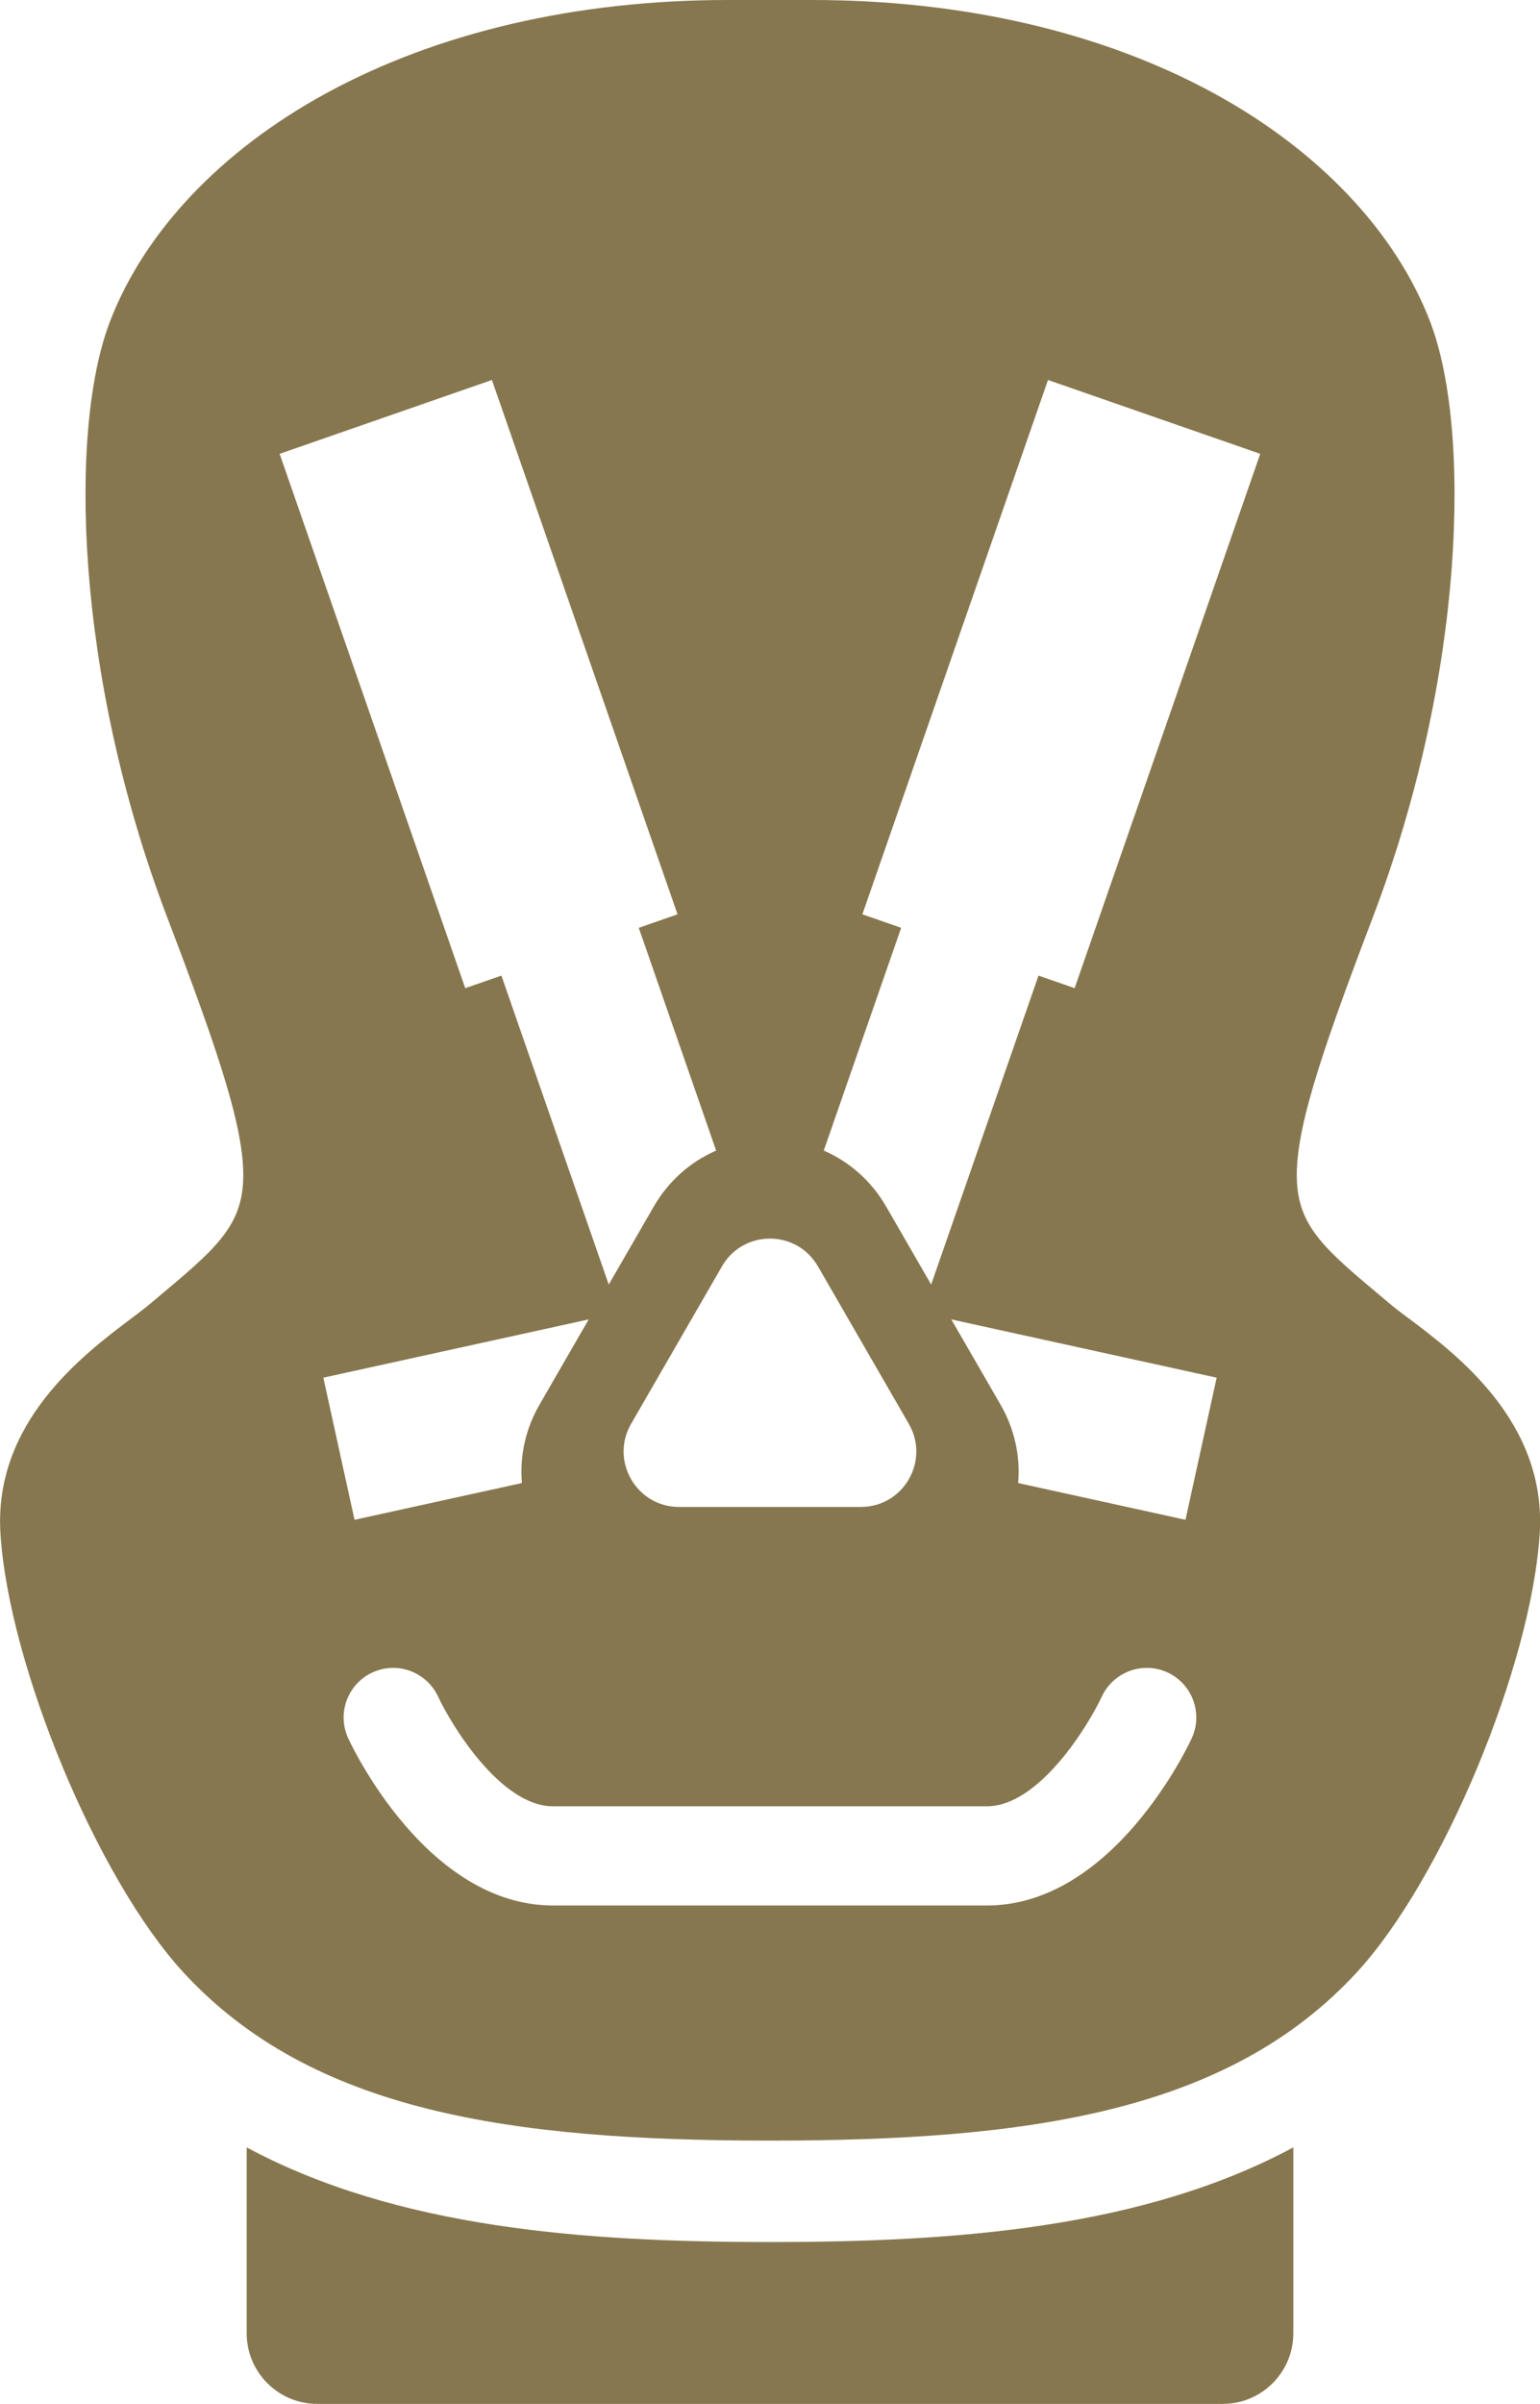
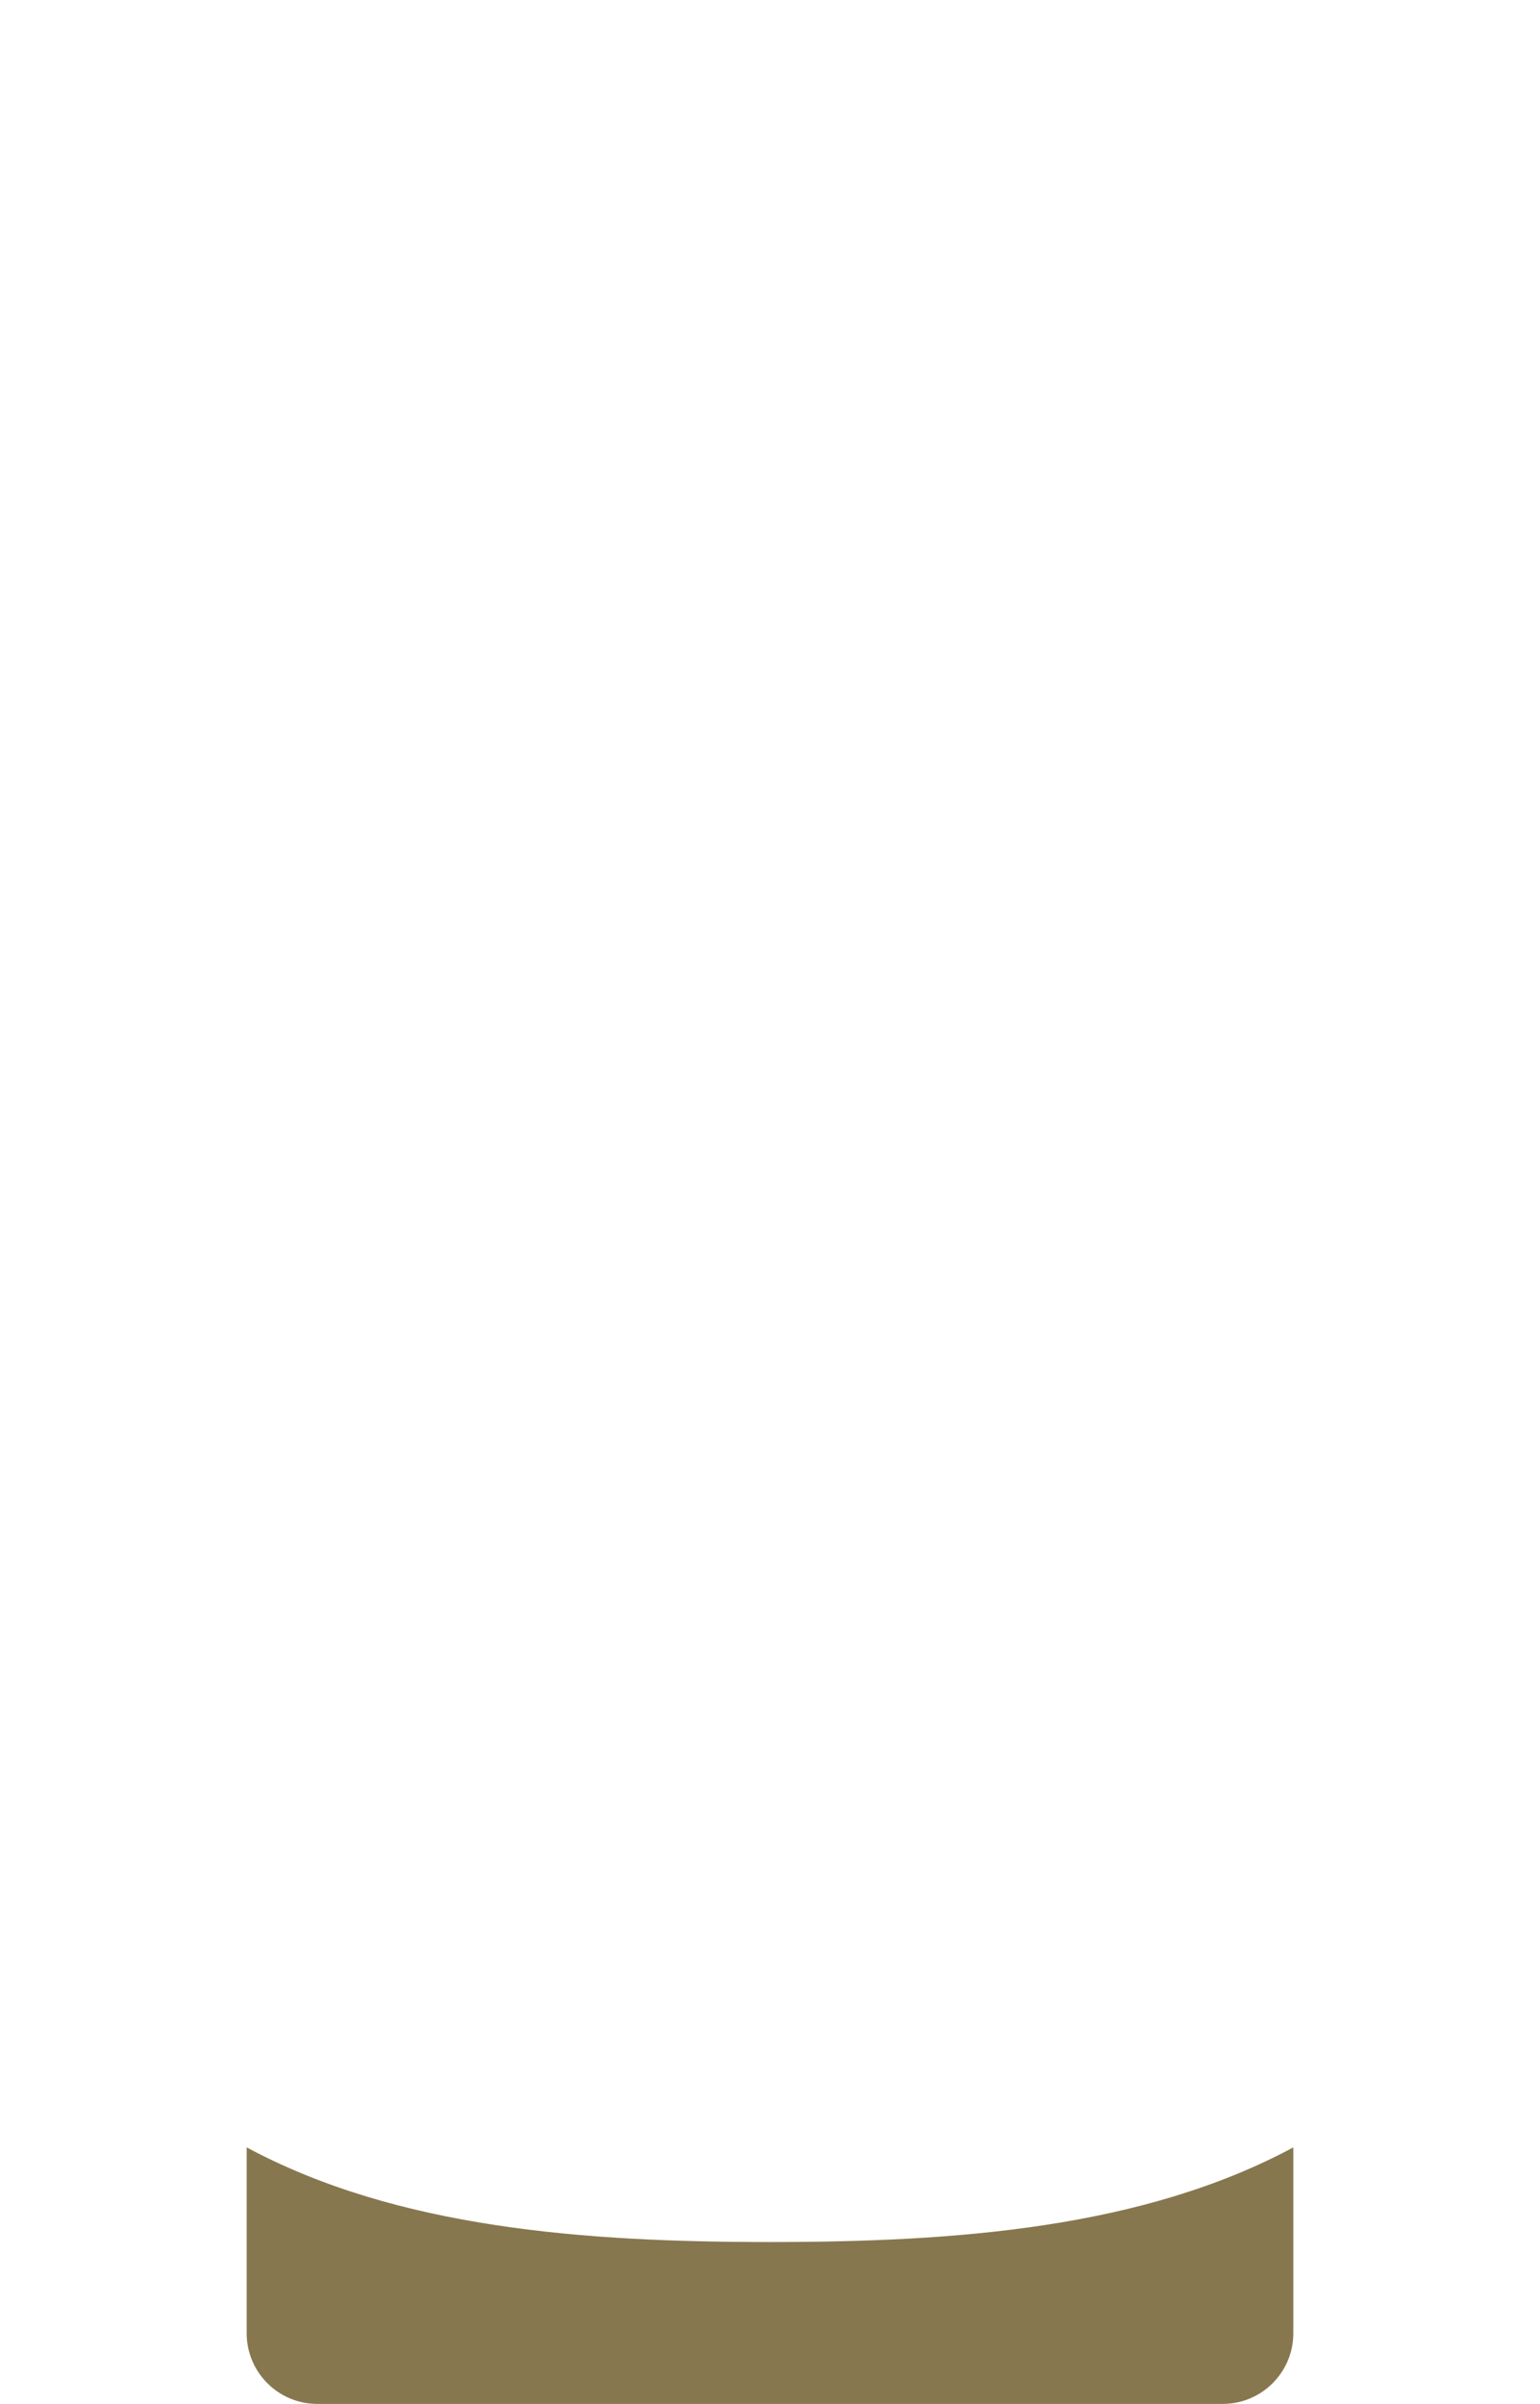
<svg xmlns="http://www.w3.org/2000/svg" id="_レイヤー_2" viewBox="0 0 365.4 570">
  <defs>
    <style>.cls-1{fill:#87774f;}</style>
  </defs>
  <g id="contents">
    <path class="cls-1" d="M182.7,531.62c-43.94,0-88.4-3.24-124.17-22.44v44.09c0,9.22,7.5,16.73,16.73,16.73h214.88c9.22,0,16.73-7.5,16.73-16.73v-44.09c-35.76,19.2-80.23,22.44-124.17,22.44Z" />
-     <path class="cls-1" d="M334.25,312.62c-1.75-1.31-3.25-2.45-4.38-3.4l-2.06-1.73c-12.91-10.81-19.39-16.24-20.06-26.9-.74-11.59,5.21-29.57,17.98-63.06,21.97-57.61,23.39-115.79,13.59-141.29-8.19-21.29-26.35-40.48-51.13-54.03C261.6,7.68,228.6,0,192.74,0h-20.09c-35.86,0-68.86,7.68-95.43,22.21-24.79,13.55-42.95,32.74-51.13,54.03-9.81,25.5-8.38,83.68,13.59,141.29,12.77,33.49,18.72,51.47,17.98,63.06-.68,10.67-7.16,16.09-20.06,26.9l-2.06,1.73c-1.13.95-2.64,2.08-4.38,3.4-11.44,8.61-32.73,24.64-31.05,51.05,2,31.38,23.06,81.89,43.34,103.94,30.5,33.16,77.73,39.96,139.27,39.96s108.76-6.8,139.27-39.96c20.28-22.05,41.34-72.56,43.34-103.94,1.68-26.42-19.61-42.44-31.05-51.05ZM194.07,300.26l21.57,37.36c5.06,8.76-1.26,19.7-11.38,19.7h-43.14c-10.11,0-16.43-10.95-11.38-19.7l21.57-37.36c5.06-8.76,17.69-8.76,22.75,0ZM116.72,90.1l44.04,126.7-9.2,3.2,18.36,52.82c-6.12,2.66-11.31,7.22-14.81,13.29l-10.67,18.48-25.47-73.26-8.58,2.98-44.04-126.7,50.36-17.51ZM139.68,312.85l-11.66,20.2c-3.35,5.8-4.73,12.25-4.19,18.6l-39.71,8.72-7.4-33.7,62.96-13.82ZM282.78,412.15c-.75,1.62-18.58,39.67-48.61,39.67h-102.95c-30.04,0-47.87-38.05-48.61-39.67-2.71-5.89-.12-12.88,5.77-15.59,1.55-.71,3.2-1.08,4.9-1.08,4.57,0,8.77,2.68,10.68,6.83,3.13,6.74,14.85,25.99,27.25,25.99h102.95c12.41,0,24.13-19.26,27.26-26,1.92-4.14,6.11-6.82,10.68-6.82,1.71,0,3.36.36,4.92,1.08,5.87,2.71,8.46,9.7,5.76,15.58ZM281.29,360.37l-39.71-8.72c.55-6.35-.84-12.8-4.19-18.6l-11.67-20.2,62.96,13.82-7.4,33.7ZM254.99,234.31l-8.58-2.98-25.47,73.26-10.67-18.48c-3.5-6.07-8.7-10.63-14.81-13.29l18.36-52.82-9.2-3.2,44.04-126.7,50.36,17.51-44.04,126.7Z" />
  </g>
</svg>